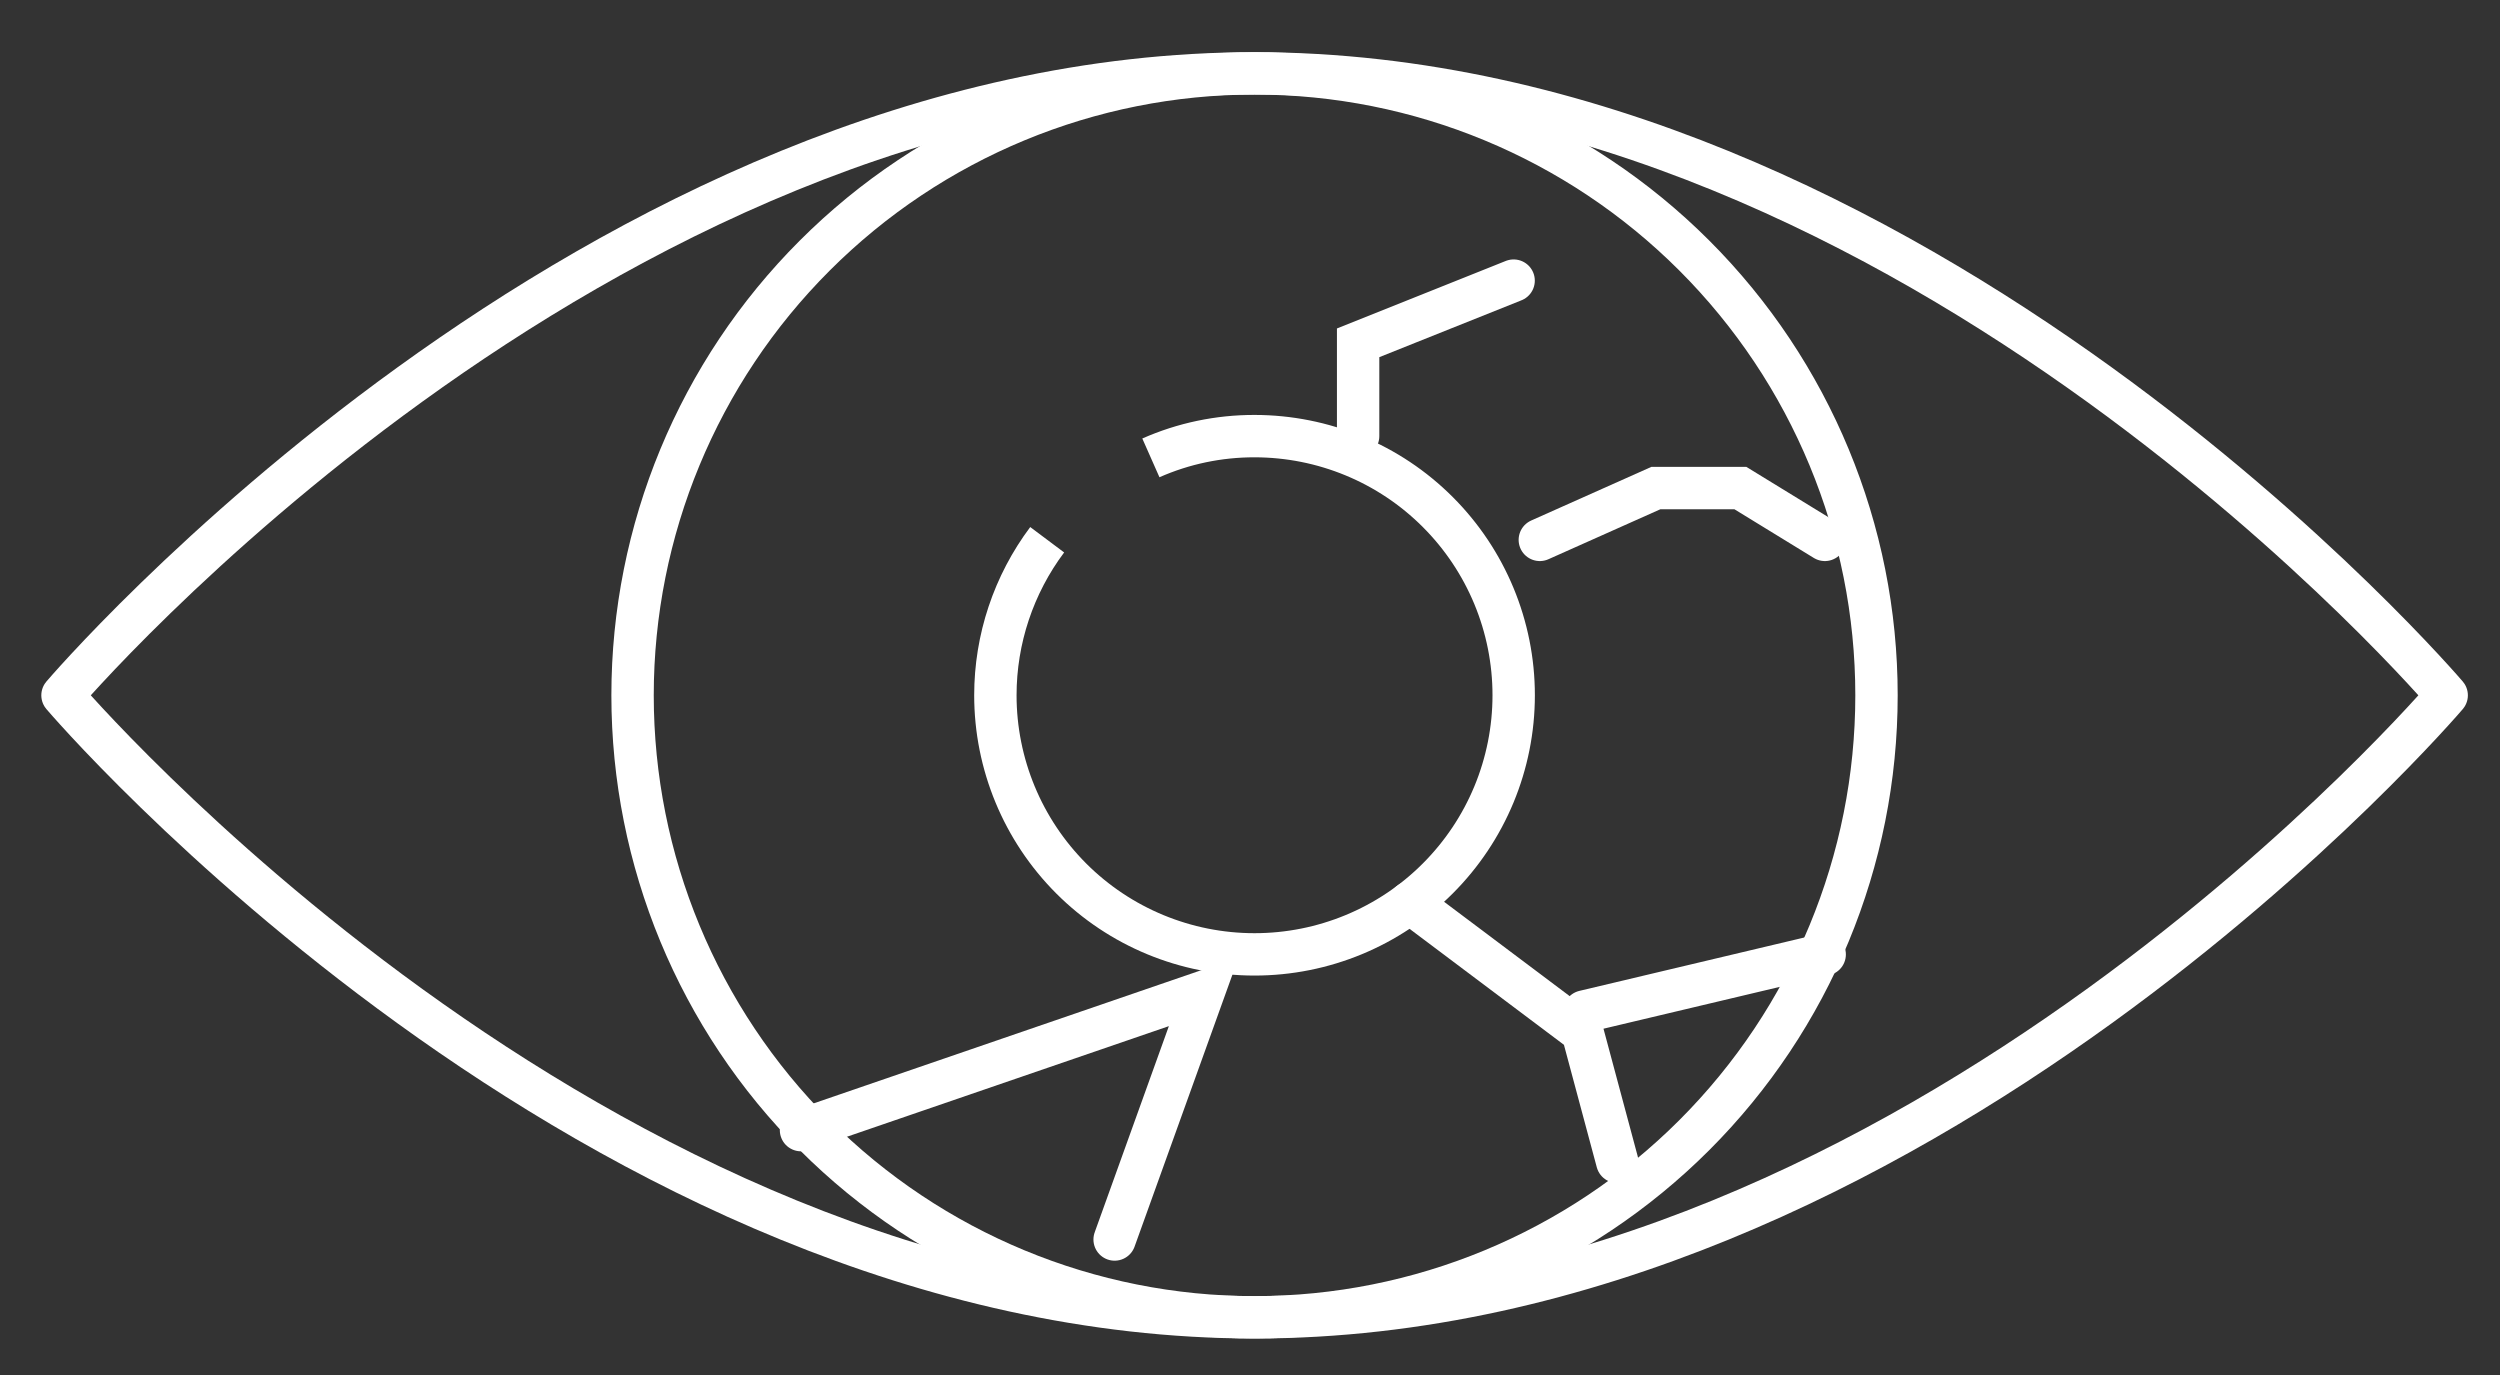
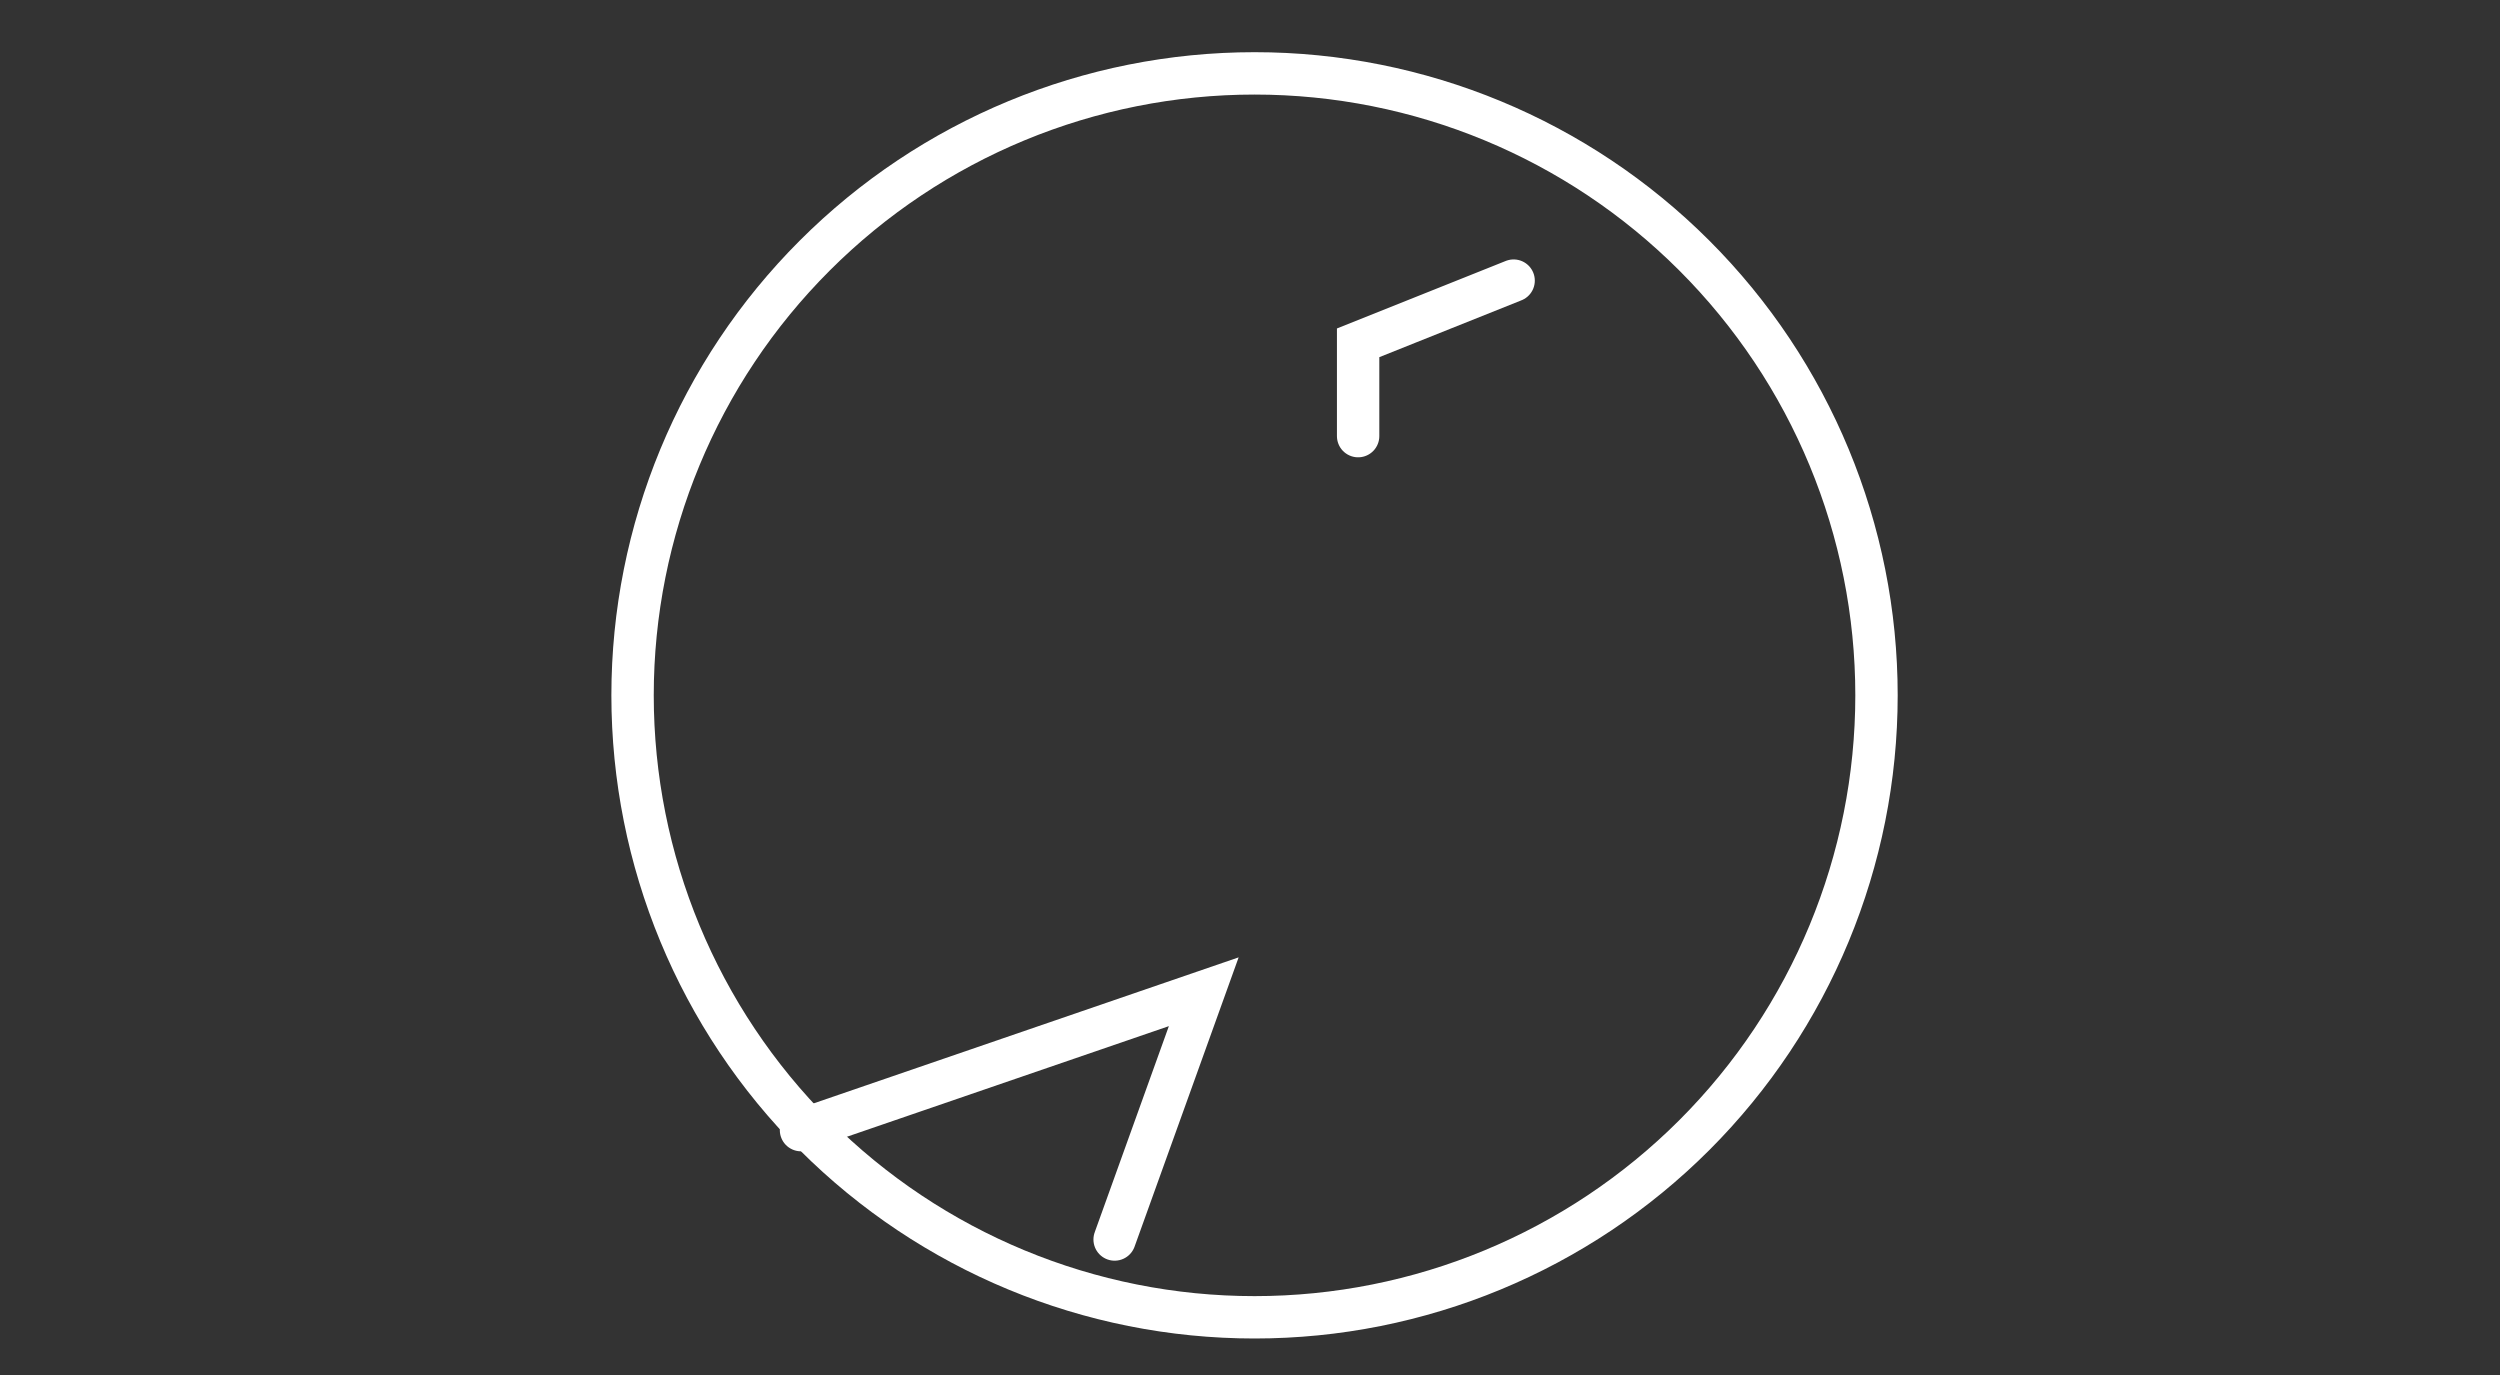
<svg xmlns="http://www.w3.org/2000/svg" width="40" height="22" viewBox="0 0 40 22" fill="none">
  <rect x="0" y="0" width="40" height="22" fill="#333333" stroke="none" />
-   <path d="M18.414 7.326C18.936 7.095 19.501 6.977 20.072 6.978C21.172 6.978 22.227 7.414 23.004 8.192C23.782 8.97 24.219 10.024 24.219 11.124C24.219 12.224 23.782 13.278 23.004 14.056C22.227 14.834 21.172 15.27 20.072 15.27C18.973 15.27 17.918 14.834 17.14 14.056C16.363 13.278 15.926 12.224 15.926 11.124C15.926 10.227 16.217 9.354 16.755 8.636" stroke="white" stroke-width="0.678" stroke-miterlimit="10" />
  <path d="M20.073 1.174C22.712 1.174 25.243 2.222 27.109 4.089C28.975 5.955 30.024 8.486 30.024 11.125C30.024 13.764 28.975 16.296 27.109 18.162C25.243 20.028 22.712 21.077 20.073 21.077C17.433 21.077 14.902 20.028 13.036 18.162C11.169 16.296 10.121 13.764 10.121 11.125C10.121 8.486 11.169 5.955 13.036 4.089C14.902 2.222 17.433 1.174 20.073 1.174Z" stroke="white" stroke-width="0.678" stroke-miterlimit="10" stroke-linecap="round" />
-   <path d="M20.073 1.174C30.672 1.174 39.147 11.125 39.147 11.125C39.147 11.125 30.672 21.077 20.073 21.077C9.475 21.077 1 11.125 1 11.125C1 11.125 9.475 1.174 20.073 1.174Z" stroke="white" stroke-width="0.678" stroke-linecap="round" stroke-linejoin="round" />
  <path d="M21.73 6.978V5.485L24.218 4.49" stroke="white" stroke-width="0.678" stroke-miterlimit="10" stroke-linecap="round" />
-   <path d="M29.198 8.638L27.846 7.809H26.494L24.637 8.638" stroke="white" stroke-width="0.678" stroke-miterlimit="10" stroke-linecap="round" />
  <path d="M17.834 19.832L19.26 15.868L12.816 18.082" stroke="white" stroke-width="0.678" stroke-miterlimit="10" stroke-linecap="round" />
-   <path d="M22.559 14.442L25.32 16.516L25.876 18.589" stroke="white" stroke-width="0.678" stroke-miterlimit="10" stroke-linecap="round" />
-   <path d="M29.195 15.271L25.348 16.184" stroke="white" stroke-width="0.678" stroke-miterlimit="10" stroke-linecap="round" />
</svg>